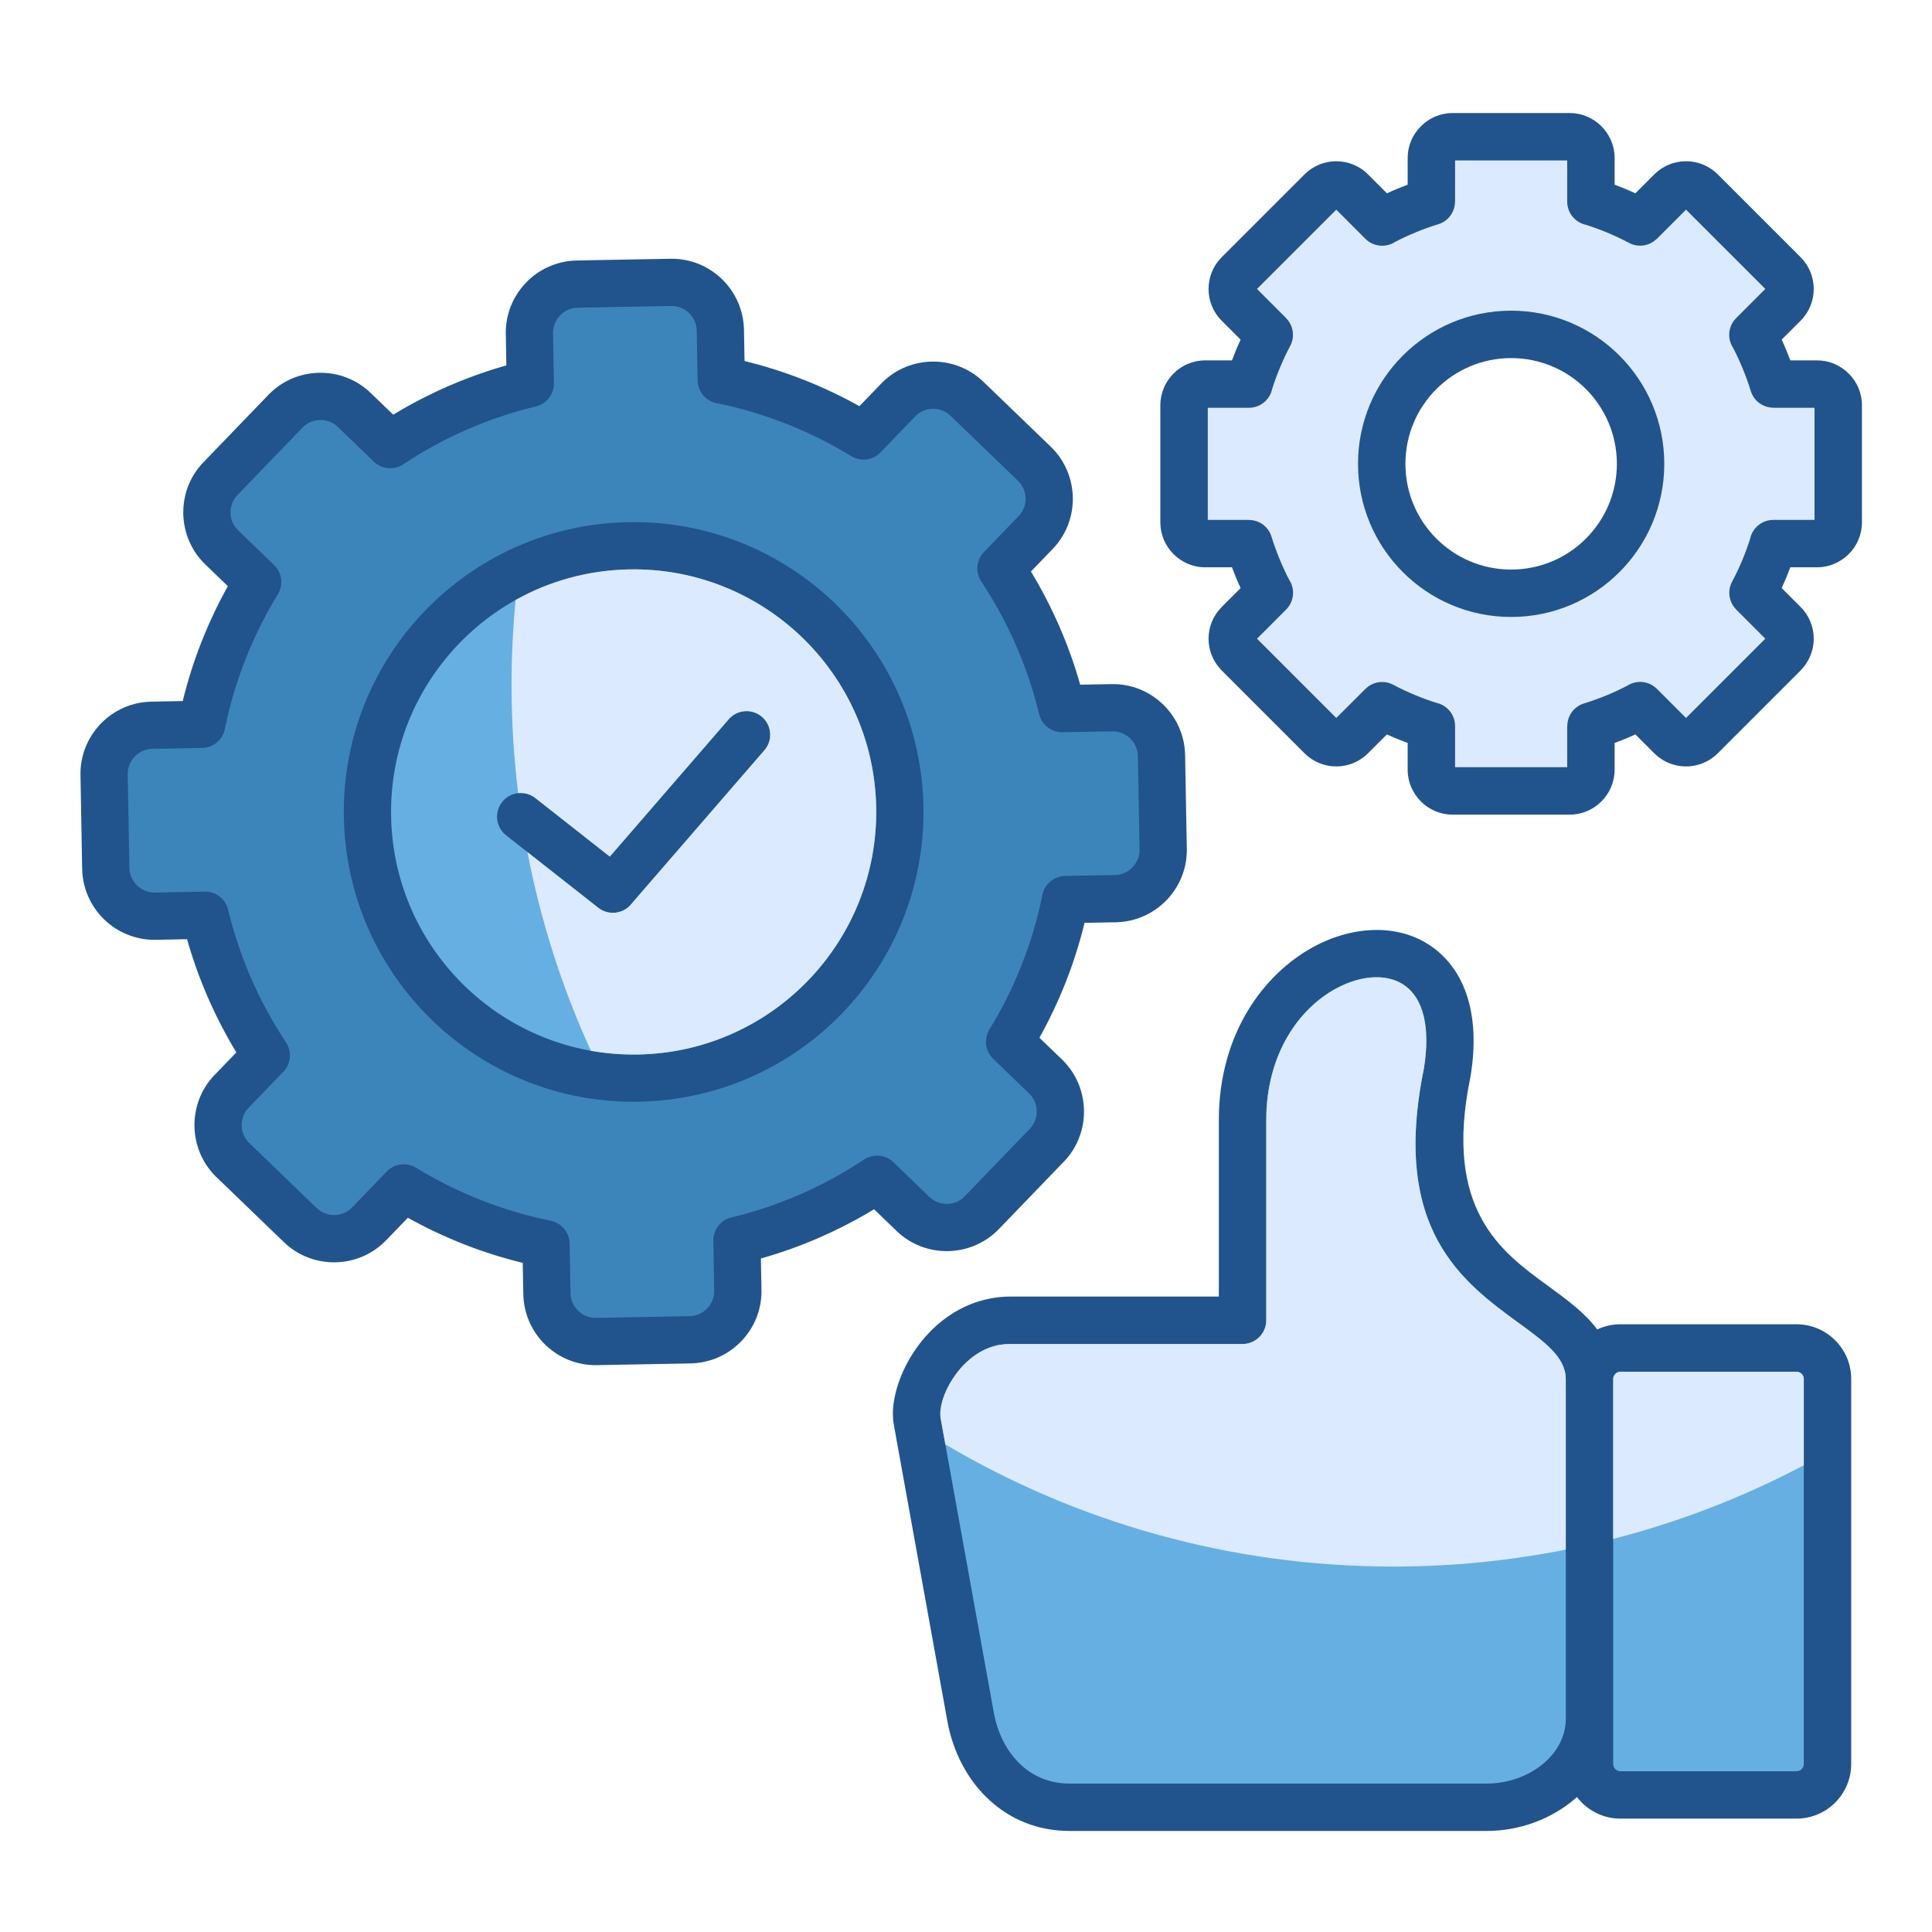
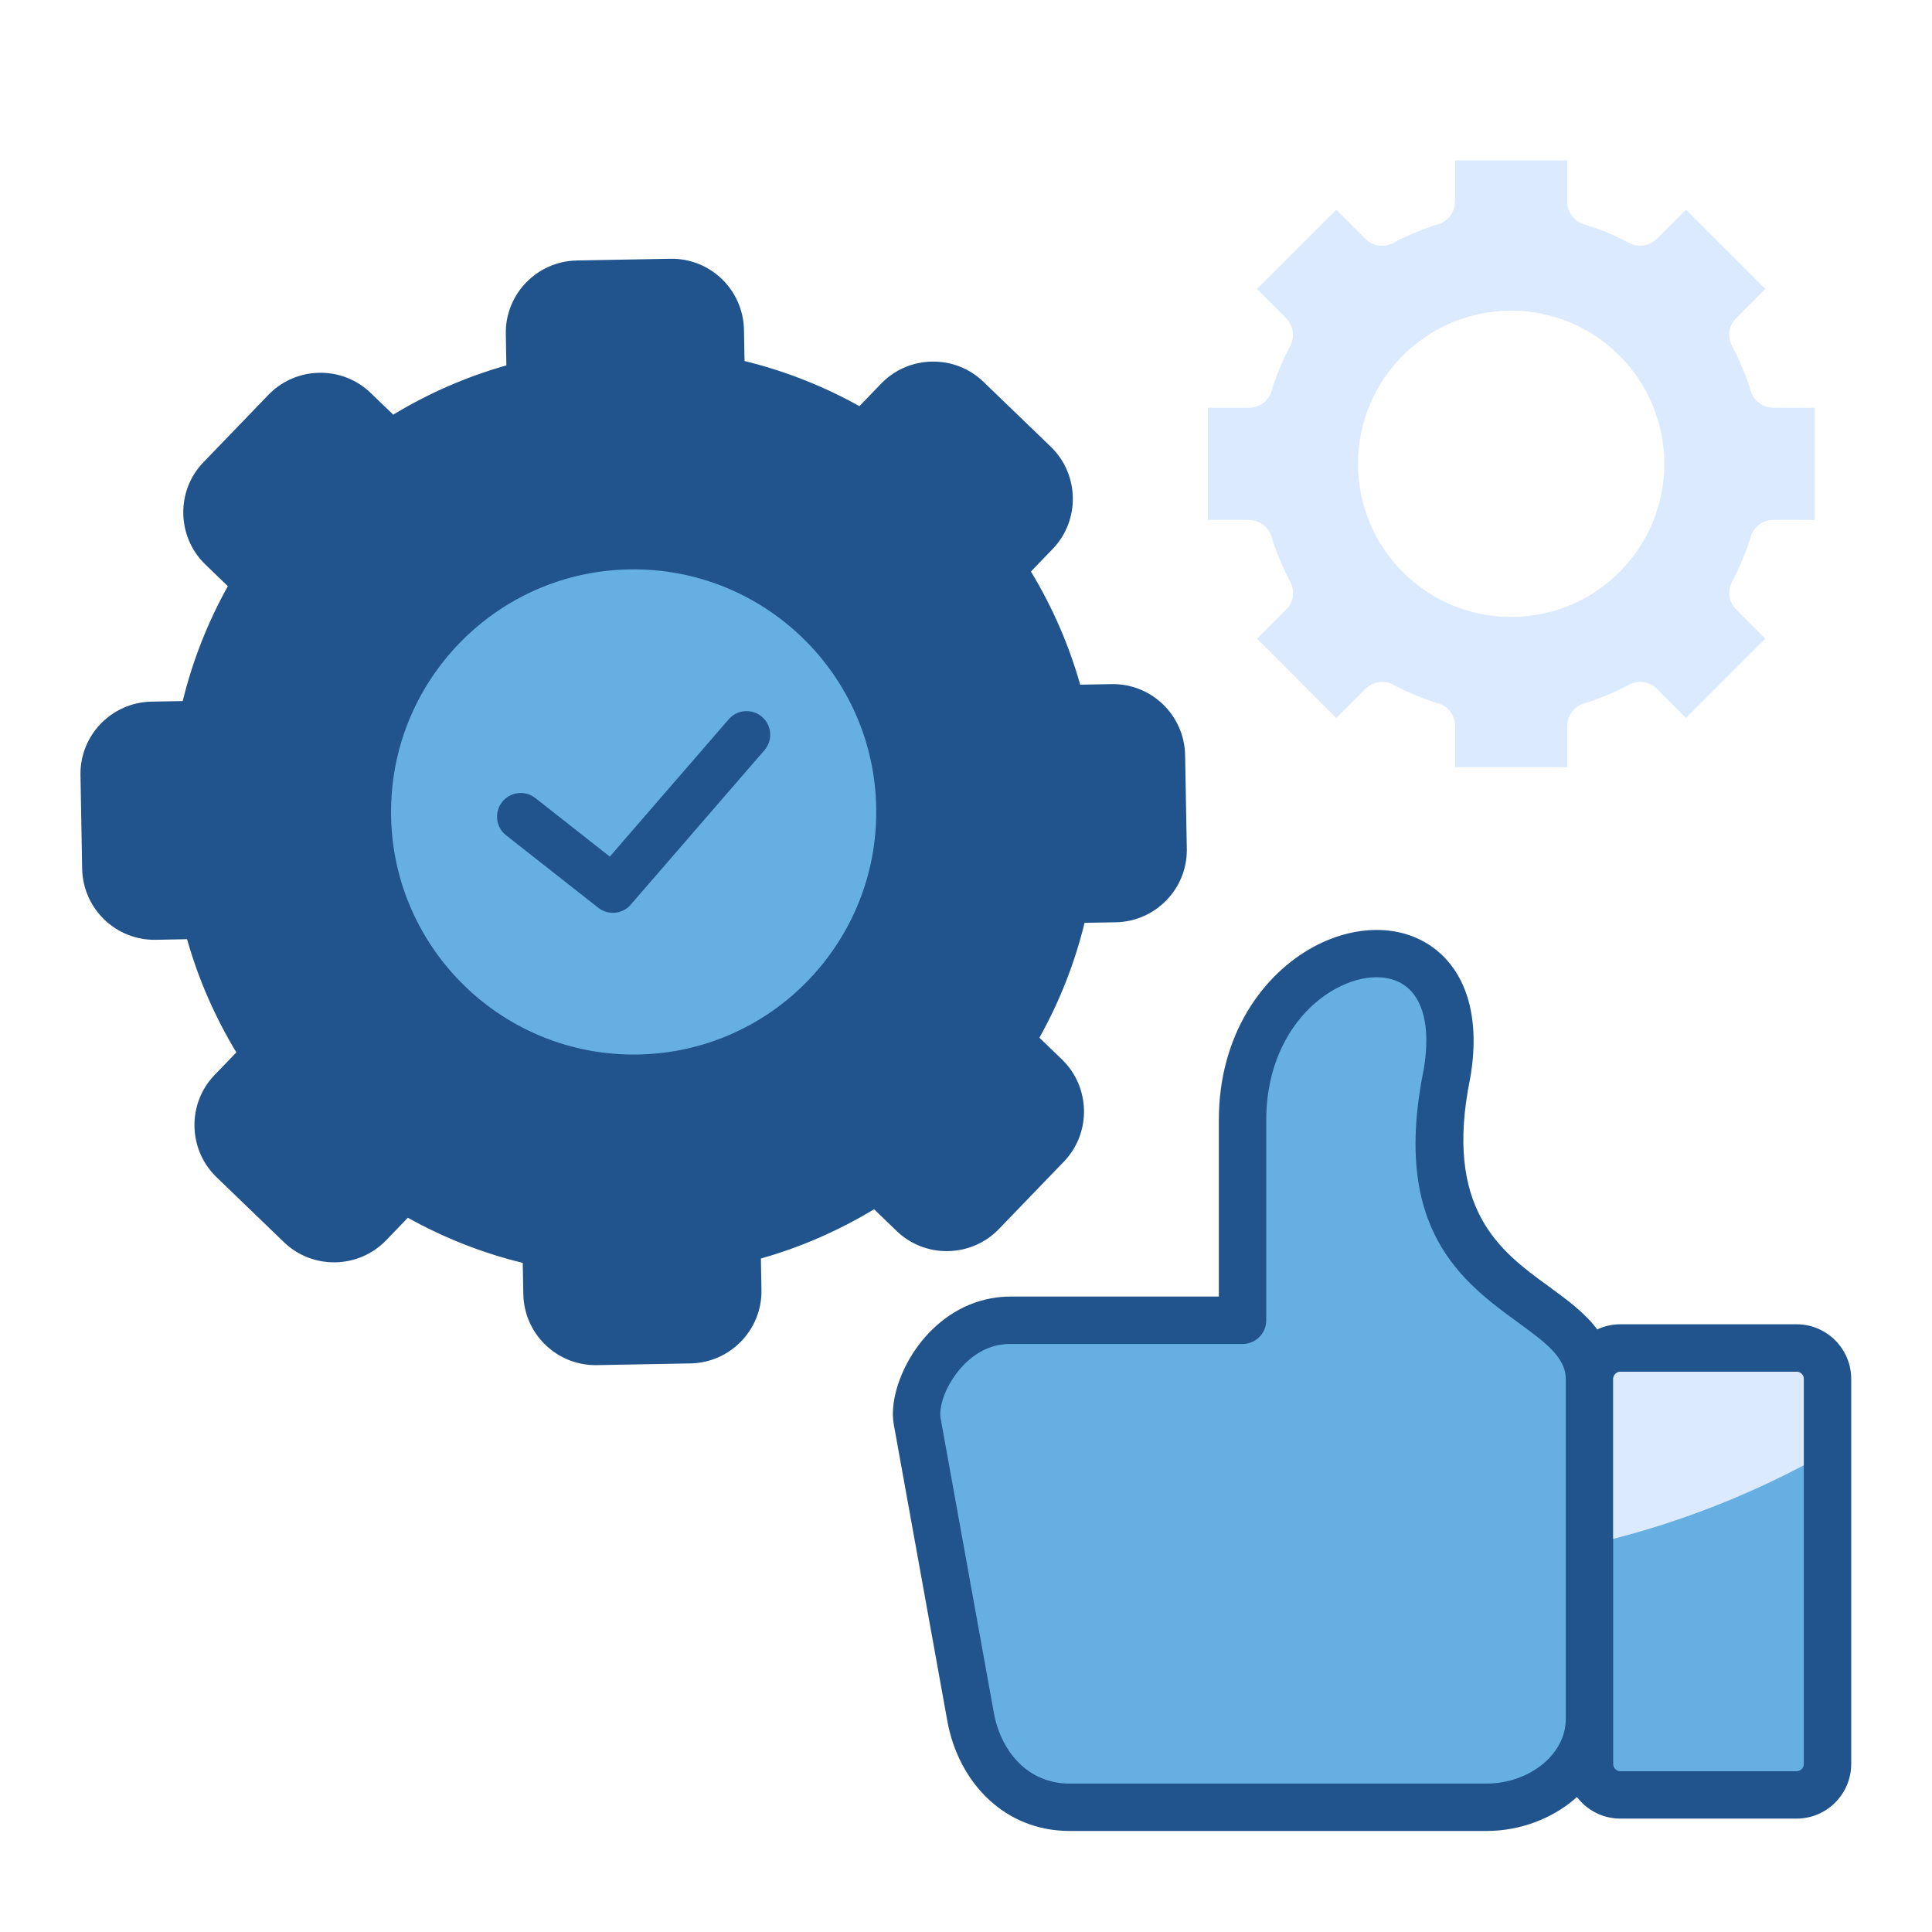
<svg xmlns="http://www.w3.org/2000/svg" width="61" height="61" viewBox="0 0 61 61" fill="none">
-   <path fill-rule="evenodd" clip-rule="evenodd" d="M45.861 3.569H49.563C49.951 3.569 50.304 3.728 50.561 3.985L50.564 3.988C50.82 4.244 50.979 4.598 50.979 4.986V5.831C51.092 5.873 51.202 5.916 51.309 5.96C51.417 6.005 51.525 6.053 51.634 6.103L52.232 5.505C52.508 5.229 52.871 5.091 53.233 5.091C53.596 5.091 53.959 5.229 54.235 5.505L56.852 8.122C57.128 8.398 57.266 8.761 57.266 9.124C57.266 9.486 57.128 9.849 56.852 10.125L56.254 10.723C56.304 10.832 56.352 10.94 56.396 11.047C56.441 11.155 56.484 11.265 56.526 11.378H57.371C57.759 11.378 58.113 11.537 58.369 11.794L58.372 11.796C58.629 12.053 58.788 12.406 58.788 12.795V16.496C58.788 16.883 58.629 17.236 58.372 17.494L58.367 17.498C58.11 17.754 57.757 17.912 57.371 17.912H56.526C56.484 18.025 56.441 18.135 56.397 18.242C56.352 18.35 56.304 18.459 56.254 18.567L56.852 19.165C57.128 19.441 57.266 19.804 57.266 20.167C57.266 20.527 57.128 20.889 56.852 21.165L56.851 21.167L56.852 21.168L54.235 23.785C53.959 24.061 53.596 24.199 53.233 24.199C52.871 24.199 52.508 24.061 52.232 23.785L51.634 23.187C51.526 23.238 51.417 23.285 51.31 23.329C51.202 23.374 51.092 23.417 50.979 23.459V24.304C50.979 24.693 50.82 25.046 50.564 25.302L50.561 25.305C50.304 25.562 49.951 25.721 49.563 25.721H45.861C45.473 25.721 45.12 25.562 44.863 25.305L44.861 25.302C44.604 25.046 44.445 24.693 44.445 24.304V23.459C44.332 23.417 44.222 23.374 44.115 23.33C44.007 23.285 43.899 23.238 43.79 23.187L43.192 23.785C42.916 24.061 42.553 24.199 42.191 24.199C41.828 24.199 41.465 24.061 41.189 23.785L38.572 21.168C38.553 21.149 38.535 21.129 38.519 21.109C38.278 20.841 38.158 20.503 38.158 20.166C38.158 19.806 38.296 19.444 38.572 19.168L38.573 19.166L38.572 19.165L39.17 18.567C39.12 18.459 39.072 18.351 39.028 18.243C38.983 18.135 38.94 18.025 38.898 17.912H38.053C37.665 17.912 37.311 17.753 37.055 17.497L37.052 17.494C36.796 17.237 36.636 16.884 36.636 16.496V12.794C36.636 12.404 36.796 12.05 37.052 11.793C37.308 11.537 37.663 11.378 38.053 11.378H38.898C38.94 11.265 38.983 11.155 39.028 11.047C39.072 10.94 39.12 10.832 39.17 10.723L38.572 10.125C38.296 9.849 38.158 9.486 38.158 9.124C38.158 8.761 38.296 8.398 38.572 8.122L41.189 5.505C41.465 5.229 41.828 5.091 42.191 5.091C42.553 5.091 42.916 5.229 43.192 5.505L43.79 6.103C43.899 6.053 44.007 6.005 44.114 5.961C44.222 5.916 44.332 5.873 44.445 5.831V4.986C44.445 4.598 44.604 4.244 44.861 3.988L44.864 3.985C45.12 3.728 45.473 3.569 45.862 3.569H45.861ZM50.073 12.284C49.469 11.68 48.634 11.306 47.712 11.306C46.79 11.306 45.956 11.68 45.352 12.284C44.747 12.888 44.374 13.723 44.374 14.645C44.374 15.567 44.747 16.401 45.352 17.005C45.956 17.61 46.79 17.983 47.712 17.983C48.634 17.983 49.469 17.61 50.073 17.005C50.677 16.401 51.05 15.567 51.05 14.645C51.05 13.723 50.677 12.888 50.073 12.284Z" fill="#21548C" />
  <path fill-rule="evenodd" clip-rule="evenodd" d="M49.482 5.066H45.942V6.366H45.939C45.939 6.686 45.732 6.982 45.41 7.08C45.174 7.152 44.933 7.239 44.687 7.341C44.461 7.434 44.247 7.534 44.047 7.639C43.757 7.827 43.365 7.794 43.11 7.54L42.191 6.62L39.688 9.123L40.607 10.043L40.605 10.045C40.832 10.271 40.894 10.627 40.736 10.923C40.62 11.14 40.511 11.372 40.408 11.62C40.315 11.845 40.234 12.065 40.166 12.281C40.095 12.62 39.794 12.875 39.434 12.875H38.134V16.415H39.434V16.418C39.754 16.417 40.05 16.625 40.147 16.947C40.219 17.183 40.306 17.424 40.408 17.67C40.502 17.896 40.601 18.11 40.706 18.31C40.895 18.6 40.862 18.992 40.607 19.246L39.688 20.166L42.191 22.669L43.111 21.75L43.112 21.751C43.338 21.525 43.694 21.463 43.991 21.621C44.207 21.737 44.44 21.846 44.688 21.949C44.912 22.042 45.133 22.122 45.348 22.19C45.688 22.262 45.942 22.562 45.942 22.923V24.223H49.482V22.923H49.485C49.485 22.603 49.692 22.307 50.014 22.209C50.25 22.138 50.491 22.051 50.737 21.949C50.964 21.855 51.177 21.755 51.377 21.651C51.667 21.462 52.059 21.495 52.314 21.75L53.234 22.669L55.737 20.166L54.817 19.246L54.819 19.245C54.593 19.019 54.53 18.663 54.688 18.366C54.804 18.15 54.914 17.917 55.017 17.669C55.11 17.445 55.19 17.224 55.258 17.009C55.329 16.669 55.63 16.415 55.991 16.415H57.291V12.875H55.99V12.872C55.67 12.872 55.375 12.665 55.277 12.343C55.205 12.107 55.118 11.866 55.016 11.62C54.922 11.393 54.823 11.18 54.718 10.98C54.53 10.69 54.562 10.297 54.817 10.043L55.737 9.123L53.234 6.62L52.314 7.54L52.312 7.538C52.086 7.764 51.73 7.827 51.434 7.669C51.217 7.553 50.984 7.443 50.736 7.34C50.512 7.247 50.292 7.167 50.076 7.099C49.737 7.028 49.482 6.727 49.482 6.366V5.066H49.482ZM47.712 9.809C49.047 9.809 50.256 10.351 51.131 11.226C52.006 12.101 52.547 13.309 52.547 14.645C52.547 15.98 52.006 17.189 51.131 18.064C50.256 18.939 49.047 19.48 47.712 19.48C46.377 19.48 45.168 18.939 44.293 18.064C43.418 17.189 42.877 15.98 42.877 14.645C42.877 13.309 43.418 12.101 44.293 11.226C45.168 10.351 46.377 9.809 47.712 9.809Z" fill="#DBEAFE" />
  <path fill-rule="evenodd" clip-rule="evenodd" d="M49.789 56.739C49.766 56.759 49.742 56.78 49.719 56.801C48.987 57.428 47.987 57.81 46.933 57.81H33.775C32.755 57.81 31.899 57.439 31.244 56.84C30.545 56.202 30.085 55.306 29.91 54.335L28.226 45.01C28.203 44.883 28.191 44.76 28.191 44.643C28.191 44.001 28.478 43.17 29.004 42.469C29.532 41.766 30.31 41.171 31.293 40.993C31.495 40.957 31.695 40.937 31.89 40.937H38.483V35.366C38.483 32.656 39.885 30.753 41.48 29.892C42.117 29.548 42.794 29.367 43.44 29.362C44.125 29.357 44.77 29.55 45.298 29.956C46.225 30.667 46.758 31.993 46.429 33.989C46.427 34.007 46.423 34.024 46.419 34.041C45.571 38.19 47.395 39.52 48.855 40.584C49.474 41.036 50.044 41.452 50.43 41.975C50.652 41.871 50.9 41.812 51.161 41.812H56.725C57.2 41.812 57.631 42.006 57.943 42.318C58.255 42.63 58.449 43.061 58.449 43.536V55.696C58.449 56.171 58.255 56.602 57.943 56.914C57.632 57.226 57.2 57.42 56.725 57.42H51.161C50.686 57.42 50.255 57.226 49.943 56.914C49.888 56.859 49.837 56.801 49.789 56.739L49.789 56.739Z" fill="#21548C" />
  <path fill-rule="evenodd" clip-rule="evenodd" d="M49.437 43.537C49.437 42.854 48.765 42.364 47.977 41.79C46.172 40.474 43.919 38.83 44.955 33.751V33.75C45.181 32.38 44.904 31.537 44.391 31.144C44.134 30.946 43.805 30.852 43.446 30.855C43.048 30.858 42.613 30.979 42.187 31.209C41.013 31.843 39.98 33.282 39.98 35.367V41.687C39.98 42.1 39.645 42.435 39.231 42.435H31.89C31.764 42.435 31.653 42.445 31.556 42.462C30.989 42.565 30.523 42.93 30.197 43.365C29.868 43.803 29.688 44.29 29.688 44.644C29.688 44.694 29.69 44.729 29.693 44.748L31.378 54.073C31.496 54.727 31.796 55.322 32.249 55.736C32.64 56.092 33.155 56.314 33.774 56.314H46.933C47.628 56.314 48.279 56.069 48.748 55.667C49.169 55.306 49.437 54.817 49.437 54.275V43.537L49.437 43.537Z" fill="#66AFE3" />
-   <path fill-rule="evenodd" clip-rule="evenodd" d="M49.437 43.537C49.437 42.854 48.765 42.364 47.977 41.79C46.172 40.474 43.919 38.83 44.955 33.751V33.75C45.181 32.38 44.904 31.537 44.391 31.144C44.134 30.946 43.805 30.852 43.446 30.855C43.048 30.858 42.613 30.979 42.187 31.209C41.013 31.843 39.98 33.282 39.98 35.367V41.687C39.98 42.1 39.645 42.435 39.231 42.435H31.89C31.764 42.435 31.653 42.445 31.556 42.462C30.989 42.565 30.523 42.93 30.197 43.365C29.868 43.803 29.688 44.29 29.688 44.644C29.688 44.694 29.69 44.729 29.693 44.748L29.848 45.605C33.993 48.054 38.827 49.462 43.991 49.462C45.855 49.462 47.676 49.277 49.437 48.927V43.537L49.437 43.537Z" fill="#DBEAFE" />
  <path fill-rule="evenodd" clip-rule="evenodd" d="M56.725 43.31H51.161C51.099 43.31 51.043 43.336 51.002 43.378C50.96 43.419 50.934 43.475 50.934 43.537V55.697C50.934 55.759 50.96 55.815 51.002 55.857C51.043 55.898 51.099 55.924 51.161 55.924H56.725C56.787 55.924 56.843 55.898 56.885 55.857C56.926 55.815 56.952 55.759 56.952 55.697V43.537C56.952 43.475 56.926 43.419 56.885 43.378C56.843 43.336 56.787 43.31 56.725 43.31Z" fill="#66AFE3" />
  <path fill-rule="evenodd" clip-rule="evenodd" d="M56.725 43.31H51.161C51.099 43.31 51.043 43.336 51.002 43.378C50.96 43.419 50.934 43.475 50.934 43.537V48.588C53.048 48.046 55.063 47.26 56.952 46.264V43.537C56.952 43.475 56.926 43.419 56.885 43.378C56.843 43.336 56.787 43.31 56.725 43.31Z" fill="#DBEAFE" />
  <path fill-rule="evenodd" clip-rule="evenodd" d="M18.212 8.224L21.168 8.17C21.796 8.159 22.371 8.404 22.791 8.809C23.211 9.215 23.478 9.782 23.49 10.412L23.508 11.399C24.149 11.556 24.77 11.753 25.367 11.988C25.977 12.227 26.567 12.507 27.135 12.824L27.831 12.102L27.829 12.101C27.842 12.088 27.855 12.076 27.868 12.065C28.298 11.644 28.86 11.427 29.424 11.417C30.008 11.406 30.596 11.617 31.048 12.052L31.058 12.062L31.059 12.061C31.069 12.071 31.078 12.081 31.087 12.09L33.177 14.105C33.629 14.541 33.862 15.123 33.873 15.709C33.883 16.293 33.672 16.881 33.237 17.332L32.55 18.045C32.886 18.598 33.186 19.178 33.448 19.779C33.706 20.37 33.926 20.984 34.106 21.618L35.097 21.6C35.724 21.588 36.299 21.834 36.719 22.239C37.14 22.644 37.406 23.211 37.418 23.841L37.472 26.81H37.475C37.475 26.832 37.474 26.854 37.472 26.875C37.463 27.473 37.221 28.017 36.833 28.42C36.427 28.841 35.86 29.108 35.23 29.119L35.218 29.119V29.122C35.201 29.122 35.184 29.121 35.167 29.12L34.243 29.137C34.087 29.778 33.889 30.399 33.654 30.997C33.414 31.607 33.135 32.197 32.818 32.765L33.54 33.46L33.541 33.459C33.554 33.472 33.566 33.485 33.577 33.498C33.998 33.928 34.215 34.489 34.225 35.054C34.236 35.638 34.025 36.226 33.59 36.678L33.58 36.688L33.581 36.689C33.571 36.699 33.562 36.708 33.551 36.717L31.537 38.807C31.101 39.259 30.519 39.492 29.933 39.502C29.349 39.513 28.761 39.302 28.31 38.867L27.597 38.18C27.044 38.516 26.464 38.816 25.863 39.078C25.272 39.336 24.658 39.556 24.024 39.736L24.042 40.727C24.054 41.355 23.808 41.929 23.403 42.349C22.998 42.77 22.431 43.036 21.8 43.048L18.844 43.102C18.216 43.113 17.642 42.868 17.222 42.463C16.801 42.057 16.535 41.491 16.523 40.86L16.505 39.873C15.864 39.717 15.243 39.52 14.646 39.285C14.036 39.045 13.445 38.765 12.877 38.449L12.192 39.16C11.756 39.612 11.174 39.845 10.588 39.856C10.004 39.866 9.416 39.655 8.965 39.22L6.825 37.157L6.824 37.158C6.811 37.146 6.799 37.133 6.788 37.12C6.367 36.69 6.15 36.128 6.14 35.563C6.129 34.98 6.34 34.392 6.775 33.94L6.786 33.929L6.784 33.928C6.794 33.919 6.804 33.909 6.814 33.901L7.462 33.228C7.127 32.674 6.826 32.095 6.564 31.493C6.306 30.902 6.086 30.288 5.906 29.654L4.915 29.673C4.288 29.684 3.713 29.438 3.293 29.034C2.873 28.628 2.606 28.061 2.594 27.431L2.541 24.474C2.529 23.847 2.775 23.272 3.179 22.852C3.585 22.432 4.152 22.165 4.782 22.153L5.769 22.135C5.926 21.494 6.123 20.873 6.358 20.276C6.598 19.666 6.877 19.076 7.194 18.508L6.483 17.822C6.031 17.386 5.798 16.804 5.787 16.218C5.776 15.634 5.987 15.046 6.423 14.595L8.485 12.456L8.484 12.454C8.497 12.442 8.51 12.43 8.523 12.418C8.953 11.997 9.514 11.78 10.079 11.77C10.663 11.759 11.251 11.97 11.702 12.406L11.713 12.416L11.714 12.415C11.724 12.424 11.733 12.434 11.742 12.444L12.415 13.092C12.969 12.757 13.548 12.456 14.149 12.194C14.74 11.937 15.354 11.716 15.988 11.537L15.97 10.546C15.958 9.918 16.204 9.343 16.609 8.923C17.014 8.503 17.581 8.236 18.211 8.225L18.212 8.224Z" fill="#21548C" />
-   <path fill-rule="evenodd" clip-rule="evenodd" d="M21.192 9.661L18.235 9.715C18.021 9.719 17.826 9.812 17.685 9.958C17.544 10.105 17.458 10.305 17.462 10.522L17.49 12.097C17.496 12.439 17.264 12.751 16.917 12.833C16.17 13.013 15.444 13.258 14.746 13.562C14.042 13.869 13.369 14.237 12.732 14.66C12.447 14.849 12.059 14.822 11.802 14.575L10.706 13.518C10.689 13.504 10.672 13.488 10.656 13.472L10.657 13.471C10.502 13.327 10.302 13.257 10.103 13.261C9.914 13.264 9.725 13.335 9.579 13.474C9.567 13.487 9.555 13.499 9.543 13.512L9.542 13.511L7.499 15.629C7.348 15.786 7.275 15.99 7.278 16.194C7.282 16.395 7.362 16.595 7.518 16.745L8.639 17.826C8.898 18.062 8.961 18.456 8.772 18.766C8.375 19.415 8.032 20.101 7.75 20.819C7.472 21.525 7.255 22.253 7.104 22.997C7.044 23.343 6.745 23.609 6.38 23.615L4.806 23.644C4.591 23.648 4.396 23.74 4.255 23.887C4.114 24.034 4.028 24.233 4.032 24.45L4.086 27.407C4.09 27.621 4.182 27.816 4.328 27.957C4.475 28.098 4.675 28.184 4.892 28.18L6.467 28.152C6.809 28.146 7.121 28.378 7.204 28.725C7.383 29.472 7.628 30.198 7.932 30.896C8.239 31.6 8.607 32.273 9.03 32.91C9.219 33.195 9.192 33.583 8.945 33.84L7.888 34.936C7.874 34.953 7.859 34.97 7.843 34.986L7.841 34.985C7.697 35.14 7.627 35.34 7.631 35.539C7.634 35.728 7.706 35.917 7.844 36.063C7.857 36.075 7.87 36.087 7.882 36.099L7.881 36.1L9.999 38.143C10.156 38.294 10.361 38.367 10.564 38.363C10.765 38.36 10.966 38.279 11.116 38.124L12.196 37.003C12.432 36.744 12.826 36.68 13.136 36.87C13.785 37.267 14.472 37.61 15.189 37.892C15.895 38.17 16.623 38.387 17.367 38.538C17.713 38.598 17.979 38.897 17.985 39.261L18.014 40.836C18.018 41.051 18.11 41.245 18.257 41.386C18.404 41.528 18.603 41.614 18.82 41.61L21.777 41.556C21.991 41.552 22.186 41.459 22.327 41.313C22.468 41.166 22.555 40.967 22.55 40.75L22.522 39.175C22.516 38.833 22.748 38.52 23.095 38.438C23.842 38.258 24.568 38.014 25.266 37.709C25.97 37.403 26.643 37.034 27.28 36.612C27.565 36.423 27.953 36.449 28.21 36.696L29.344 37.79C29.501 37.941 29.706 38.014 29.909 38.011C30.11 38.007 30.31 37.927 30.46 37.771L32.476 35.68C32.491 35.663 32.506 35.647 32.522 35.63L32.523 35.632C32.667 35.476 32.737 35.276 32.733 35.078C32.73 34.888 32.659 34.7 32.52 34.553C32.508 34.542 32.495 34.53 32.482 34.517L32.483 34.516L31.373 33.445C31.114 33.209 31.05 32.815 31.239 32.505C31.637 31.857 31.98 31.17 32.262 30.453C32.539 29.747 32.757 29.018 32.908 28.274C32.968 27.928 33.267 27.662 33.631 27.656L35.139 27.629C35.165 27.626 35.191 27.625 35.218 27.625V27.627C35.428 27.62 35.618 27.528 35.756 27.385C35.888 27.249 35.971 27.067 35.979 26.869C35.978 26.849 35.977 26.83 35.977 26.809H35.98L35.926 23.864C35.922 23.65 35.829 23.455 35.683 23.314C35.536 23.173 35.337 23.087 35.12 23.091L33.545 23.119C33.203 23.125 32.891 22.893 32.808 22.546C32.629 21.799 32.384 21.074 32.079 20.375C31.773 19.672 31.404 18.998 30.982 18.361C30.793 18.076 30.819 17.688 31.066 17.431L32.16 16.297C32.311 16.14 32.384 15.936 32.381 15.732C32.377 15.531 32.297 15.331 32.141 15.181L30.05 13.165C30.033 13.151 30.017 13.136 30 13.12L30.002 13.118C29.846 12.974 29.646 12.904 29.448 12.908C29.258 12.911 29.07 12.982 28.923 13.121C28.912 13.134 28.9 13.147 28.887 13.159L28.886 13.158L27.815 14.268C27.579 14.527 27.186 14.591 26.875 14.402C26.227 14.004 25.54 13.661 24.823 13.379C24.117 13.102 23.389 12.884 22.645 12.733C22.298 12.673 22.032 12.374 22.026 12.01L21.998 10.435C21.994 10.221 21.901 10.026 21.755 9.885C21.608 9.743 21.408 9.657 21.191 9.661L21.192 9.661ZM19.841 16.486C22.367 16.44 24.673 17.422 26.358 19.047C28.044 20.672 29.11 22.942 29.156 25.471C29.202 27.997 28.22 30.302 26.595 31.987C24.97 33.673 22.7 34.739 20.171 34.785C17.645 34.831 15.34 33.849 13.655 32.224C11.969 30.599 10.903 28.329 10.857 25.801C10.811 23.275 11.793 20.969 13.418 19.284C15.043 17.598 17.313 16.532 19.841 16.486H19.841Z" fill="#3C85BA" />
  <path fill-rule="evenodd" clip-rule="evenodd" d="M25.323 20.123C23.911 18.762 21.98 17.939 19.865 17.978C17.752 18.016 15.854 18.908 14.494 20.32C13.132 21.732 12.31 23.662 12.348 25.778C12.387 27.89 13.279 29.788 14.69 31.149C16.102 32.51 18.033 33.333 20.148 33.294C22.261 33.256 24.159 32.364 25.519 30.952C26.88 29.541 27.703 27.61 27.665 25.494C27.626 23.382 26.734 21.484 25.323 20.123L25.323 20.123ZM15.979 26.373C15.655 26.118 15.598 25.648 15.853 25.323C16.108 24.999 16.579 24.942 16.903 25.197L19.254 27.046L23.008 22.71C23.277 22.399 23.748 22.365 24.06 22.634C24.372 22.904 24.406 23.375 24.136 23.687L19.944 28.529L19.939 28.536C19.684 28.86 19.214 28.916 18.889 28.661L15.979 26.373Z" fill="#66AFE3" />
-   <path fill-rule="evenodd" clip-rule="evenodd" d="M25.323 20.123C23.911 18.762 21.98 17.939 19.865 17.978C18.563 18.002 17.343 18.35 16.279 18.943C16.195 19.825 16.151 20.718 16.151 21.621C16.151 22.779 16.223 23.921 16.36 25.042C16.547 25.022 16.743 25.072 16.903 25.197L19.254 27.046L23.007 22.71C23.277 22.399 23.748 22.365 24.06 22.634C24.372 22.904 24.406 23.375 24.136 23.687L19.944 28.529L19.939 28.536C19.684 28.86 19.214 28.916 18.889 28.661L16.653 26.903C17.075 29.097 17.752 31.199 18.656 33.176C19.139 33.263 19.638 33.303 20.148 33.294C22.261 33.256 24.159 32.364 25.519 30.953C26.88 29.541 27.703 27.61 27.664 25.494C27.626 23.382 26.734 21.484 25.323 20.123Z" fill="#DBEAFE" />
</svg>